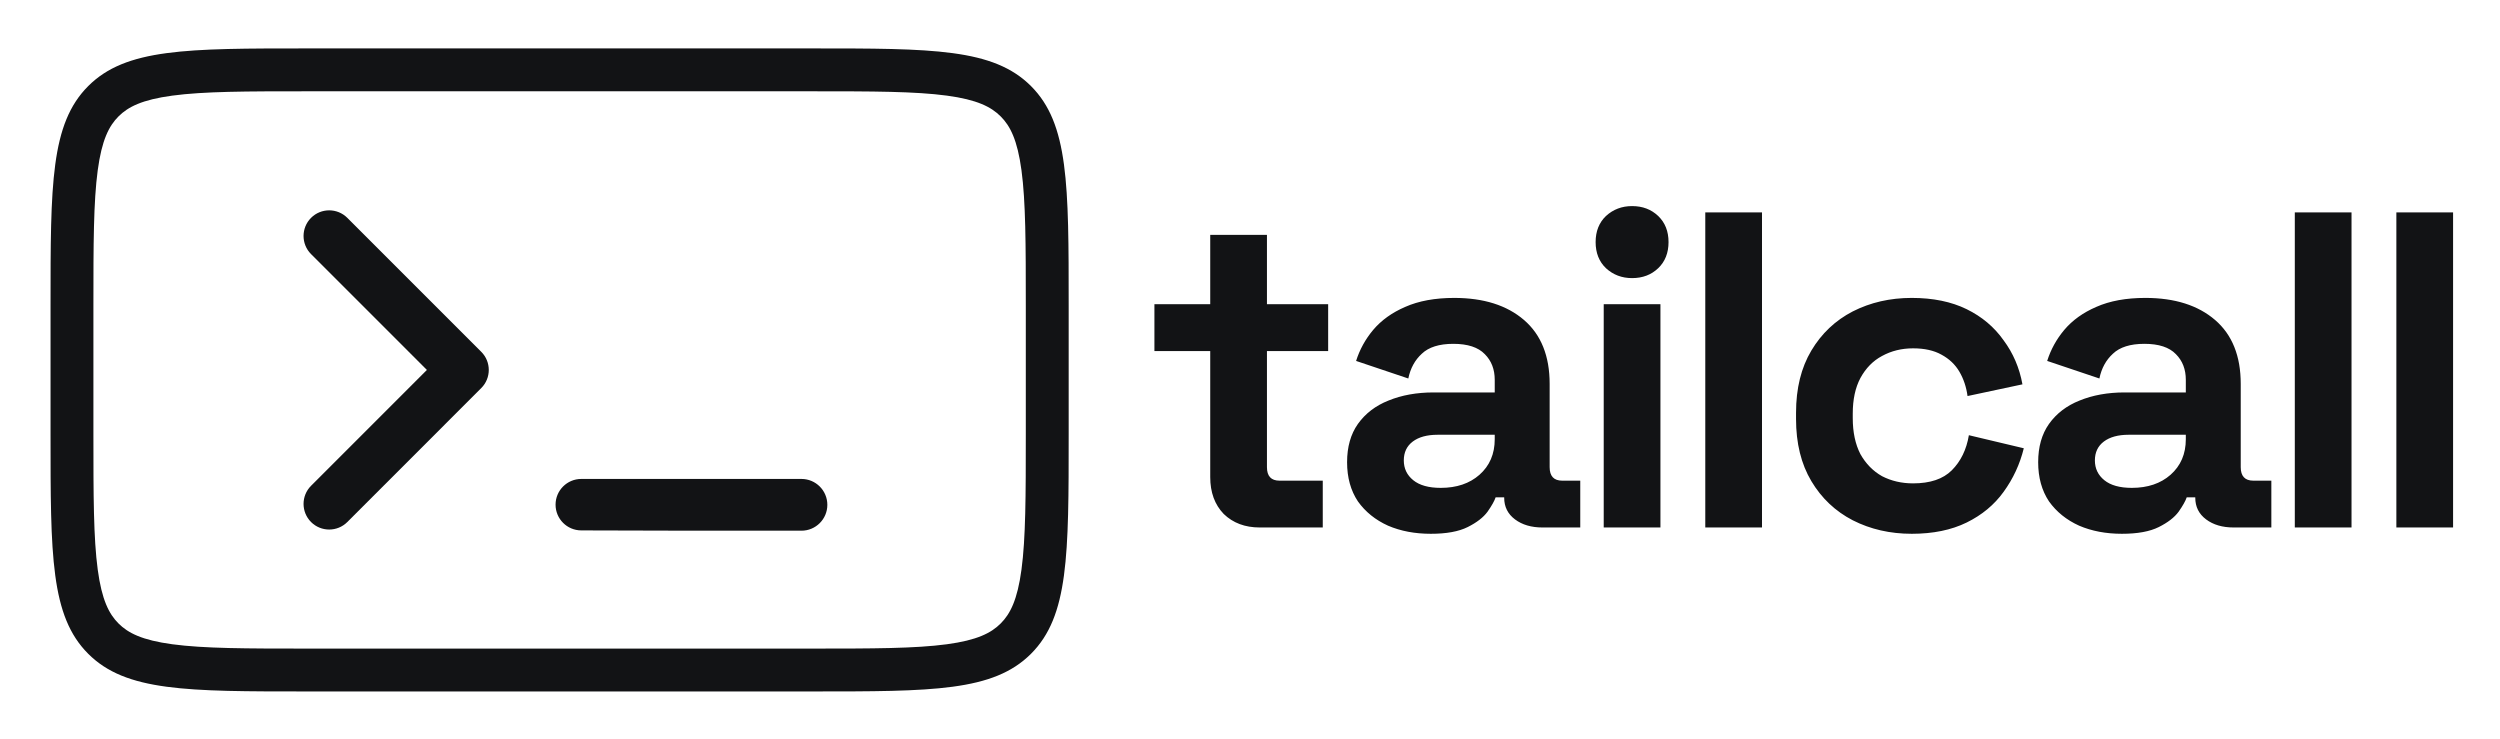
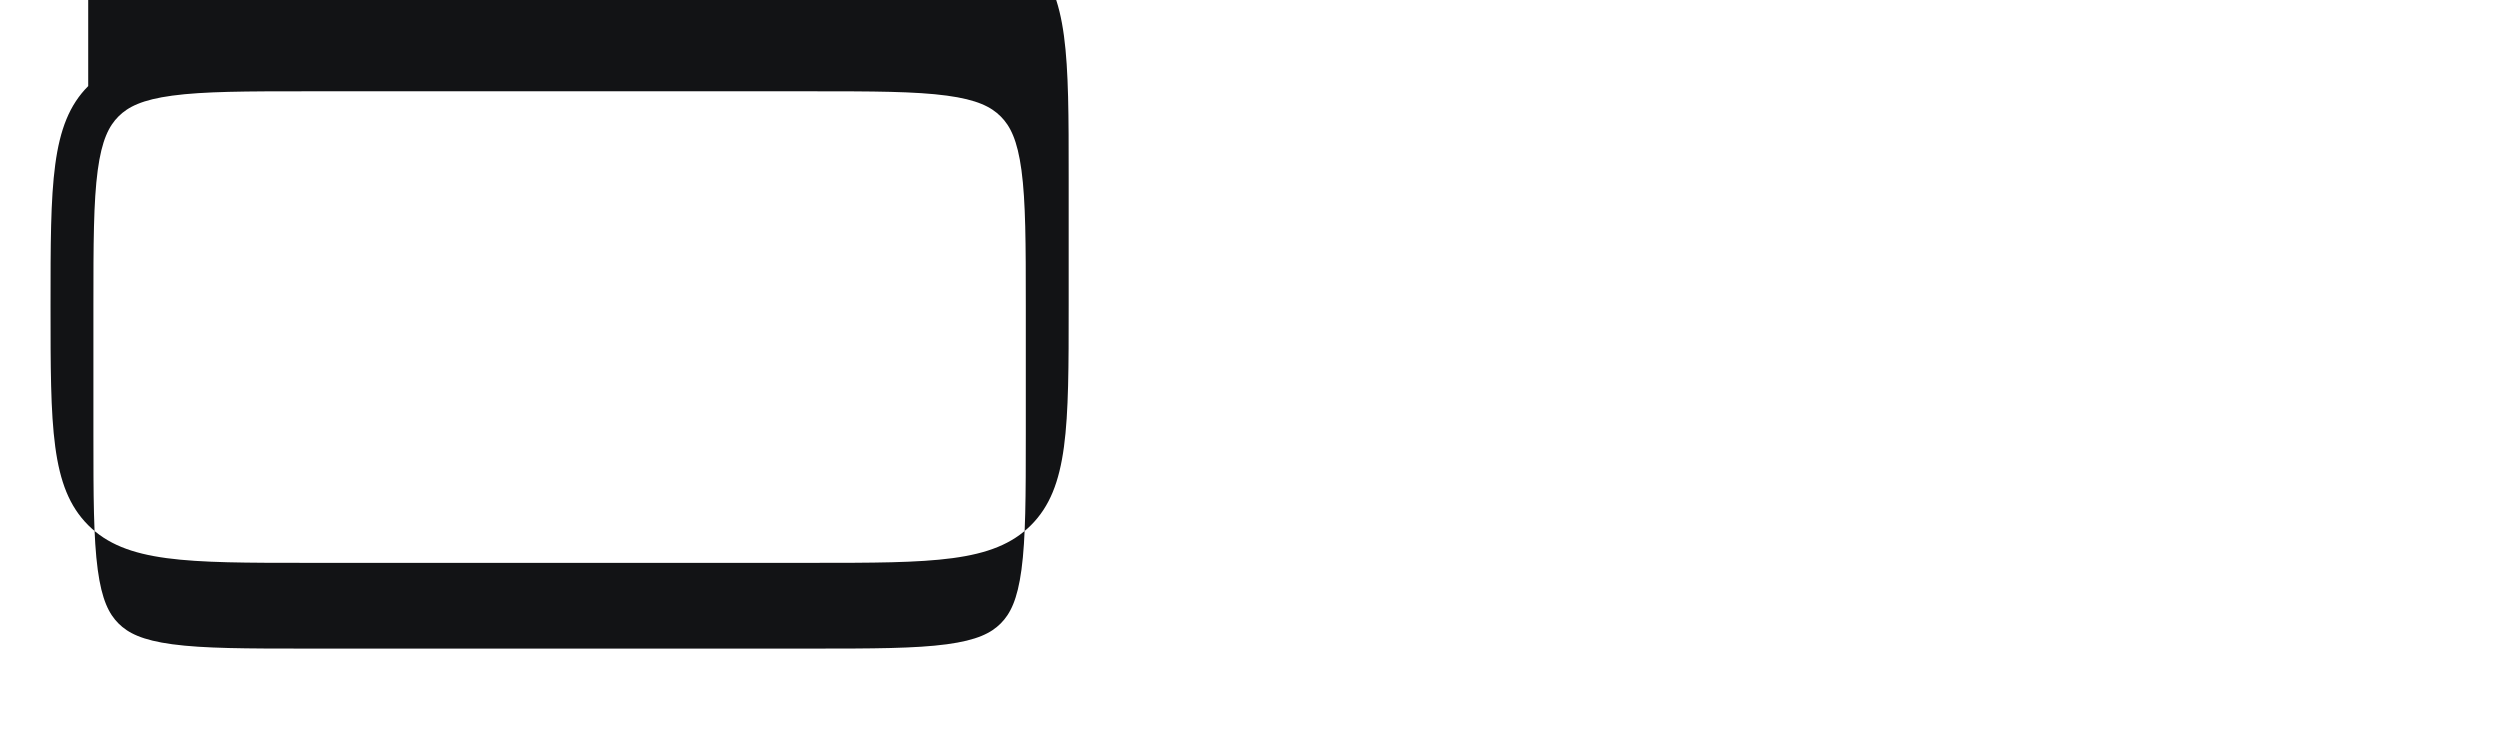
<svg xmlns="http://www.w3.org/2000/svg" role="img" viewBox="2.97 91.22 248.82 73.57">
  <title>Tailcall logo</title>
-   <path fill="#121315" fill-rule="evenodd" d="M83.733 100.306H33.6c-6.155 0-10.341.009-13.477.431-3.013.405-4.408 1.119-5.357 2.069-.95.949-1.664 2.344-2.069 5.357-.421 3.135-.43 7.322-.43 13.476v12.8c0 6.155.009 10.342.43 13.477.405 3.013 1.119 4.408 2.069 5.357.95.95 2.345 1.664 5.357 2.069 3.135.422 7.322.431 13.477.431h50.133c6.155 0 10.341-.009 13.476-.431 3.012-.405 4.408-1.119 5.357-2.069.95-.949 1.664-2.344 2.069-5.357.422-3.135.431-7.322.431-13.477v-12.8c0-6.154-.009-10.341-.431-13.476-.405-3.013-1.119-4.408-2.069-5.357-.949-.95-2.345-1.664-5.357-2.069-3.135-.422-7.322-.431-13.476-.431zm-71.984-.517C8 103.538 8 109.572 8 121.639v12.8c0 12.068 0 18.102 3.749 21.851 3.749 3.749 9.783 3.749 21.851 3.749h50.133c12.068 0 18.102 0 21.851-3.749 3.749-3.749 3.749-9.783 3.749-21.851v-12.8c0-12.067 0-18.101-3.749-21.851-3.749-3.749-9.783-3.749-21.851-3.749H33.6c-12.068 0-18.102 0-21.851 3.749z" clip-rule="evenodd" />
-   <path fill="#121315" fill-rule="evenodd" d="M33.929 112.902c.996-.996 2.612-.996 3.608 0l13.333 13.334c.996.996.996 2.611 0 3.607l-13.333 13.334c-.996.996-2.612.996-3.608 0-.996-.997-.996-2.612 0-3.608l11.529-11.53-11.529-11.529c-.996-.996-.996-2.612 0-3.608z" clip-rule="evenodd" />
-   <path fill="#121315" d="M58.264 141.449c0-1.415 1.147-2.561 2.561-2.561h21.913c1.423 0 2.576 1.153 2.576 2.576 0 1.422-1.153 2.575-2.576 2.575H71.789l-10.971-.029c-1.412-.004-2.554-1.149-2.554-2.561zm70.086 2.27c-1.464 0-2.658-.448-3.584-1.344-.896-.925-1.344-2.15-1.344-3.673v-12.544h-5.555v-4.659h5.555v-6.9h5.645v6.9h6.092v4.659h-6.092v11.558c0 .896.418 1.344 1.254 1.344h4.301v4.659h-6.272zm17.026.628c-1.583 0-3.001-.269-4.256-.807-1.254-.567-2.255-1.374-3.001-2.419-.717-1.075-1.076-2.374-1.076-3.898 0-1.523.359-2.792 1.076-3.808.746-1.045 1.762-1.821 3.046-2.329 1.314-.538 2.808-.807 4.48-.807h6.093v-1.254c0-1.045-.329-1.896-.986-2.554-.657-.686-1.702-1.03-3.136-1.03-1.403 0-2.449.329-3.136.986-.687.627-1.135 1.448-1.344 2.464l-5.197-1.748c.359-1.134.926-2.165 1.703-3.091.806-.955 1.867-1.717 3.181-2.285 1.344-.597 2.971-.896 4.883-.896 2.927 0 5.241.732 6.944 2.196 1.702 1.463 2.553 3.584 2.553 6.361v8.288c0 .896.419 1.344 1.255 1.344h1.792v4.659h-3.763c-1.105 0-2.016-.268-2.733-.806-.717-.538-1.075-1.254-1.075-2.15v-.045h-.852c-.119.358-.388.836-.806 1.433-.418.568-1.075 1.076-1.971 1.524-.896.448-2.121.672-3.674.672zm.986-4.57c1.583 0 2.867-.433 3.853-1.299 1.015-.896 1.523-2.076 1.523-3.539v-.448h-5.69c-1.045 0-1.866.224-2.464.672-.597.448-.896 1.075-.896 1.881 0 .807.314 1.464.941 1.971.627.508 1.538.762 2.733.762zm16.223 3.942v-22.22h5.645v22.22h-5.645zm2.822-24.819c-1.015 0-1.881-.328-2.598-.985-.687-.657-1.03-1.524-1.03-2.599 0-1.075.343-1.941 1.03-2.598.717-.657 1.583-.986 2.598-.986 1.046 0 1.912.329 2.599.986.687.657 1.03 1.523 1.03 2.598s-.343 1.942-1.03 2.599c-.687.657-1.553.985-2.599.985zm7.286 24.819v-31.36h5.645v31.36h-5.645zm20.546.628c-2.15 0-4.106-.448-5.868-1.344-1.733-.896-3.107-2.196-4.122-3.898-1.015-1.702-1.523-3.763-1.523-6.182v-.628c0-2.419.508-4.48 1.523-6.182s2.389-3.002 4.122-3.898c1.762-.896 3.718-1.344 5.868-1.344 2.121 0 3.943.374 5.466 1.12 1.523.747 2.748 1.778 3.674 3.092.955 1.284 1.583 2.747 1.881 4.39l-5.465 1.165c-.12-.896-.389-1.703-.807-2.419-.418-.717-1.015-1.285-1.792-1.703-.746-.418-1.687-.627-2.822-.627s-2.166.254-3.091.762c-.896.478-1.613 1.209-2.151 2.195-.508.956-.761 2.135-.761 3.539v.448c0 1.404.253 2.598.761 3.584.538.956 1.255 1.688 2.151 2.195.925.478 1.956.717 3.091.717 1.702 0 2.986-.433 3.853-1.299.896-.896 1.463-2.061 1.702-3.495l5.466 1.3c-.389 1.583-1.061 3.031-2.016 4.345-.926 1.285-2.151 2.3-3.674 3.047-1.523.746-3.345 1.12-5.466 1.12zm20.919 0c-1.583 0-3.001-.269-4.256-.807-1.254-.567-2.255-1.374-3.001-2.419-.717-1.075-1.076-2.374-1.076-3.898 0-1.523.359-2.792 1.076-3.808.746-1.045 1.762-1.821 3.046-2.329 1.314-.538 2.807-.807 4.48-.807h6.093v-1.254c0-1.045-.329-1.896-.986-2.554-.657-.686-1.702-1.03-3.136-1.03-1.404 0-2.449.329-3.136.986-.687.627-1.135 1.448-1.344 2.464l-5.197-1.748c.359-1.134.926-2.165 1.703-3.091.806-.955 1.866-1.717 3.181-2.285 1.344-.597 2.971-.896 4.883-.896 2.927 0 5.241.732 6.944 2.196 1.702 1.463 2.553 3.584 2.553 6.361v8.288c0 .896.419 1.344 1.255 1.344h1.792v4.659h-3.763c-1.105 0-2.016-.268-2.733-.806-.717-.538-1.075-1.254-1.075-2.15v-.045h-.852c-.119.358-.388.836-.806 1.433-.418.568-1.075 1.076-1.971 1.524-.896.448-2.121.672-3.674.672zm.986-4.57c1.583 0 2.867-.433 3.853-1.299 1.015-.896 1.523-2.076 1.523-3.539v-.448h-5.69c-1.045 0-1.866.224-2.464.672-.597.448-.896 1.075-.896 1.881 0 .807.314 1.464.941 1.971.627.508 1.538.762 2.733.762zm16.223 3.942v-31.36h5.645v31.36h-5.645zm10.108 0v-31.36h5.645v31.36h-5.645z" />
+   <path fill="#121315" fill-rule="evenodd" d="M83.733 100.306H33.6c-6.155 0-10.341.009-13.477.431-3.013.405-4.408 1.119-5.357 2.069-.95.949-1.664 2.344-2.069 5.357-.421 3.135-.43 7.322-.43 13.476v12.8c0 6.155.009 10.342.43 13.477.405 3.013 1.119 4.408 2.069 5.357.95.95 2.345 1.664 5.357 2.069 3.135.422 7.322.431 13.477.431h50.133c6.155 0 10.341-.009 13.476-.431 3.012-.405 4.408-1.119 5.357-2.069.95-.949 1.664-2.344 2.069-5.357.422-3.135.431-7.322.431-13.477v-12.8c0-6.154-.009-10.341-.431-13.476-.405-3.013-1.119-4.408-2.069-5.357-.949-.95-2.345-1.664-5.357-2.069-3.135-.422-7.322-.431-13.476-.431zm-71.984-.517C8 103.538 8 109.572 8 121.639c0 12.068 0 18.102 3.749 21.851 3.749 3.749 9.783 3.749 21.851 3.749h50.133c12.068 0 18.102 0 21.851-3.749 3.749-3.749 3.749-9.783 3.749-21.851v-12.8c0-12.067 0-18.101-3.749-21.851-3.749-3.749-9.783-3.749-21.851-3.749H33.6c-12.068 0-18.102 0-21.851 3.749z" clip-rule="evenodd" />
</svg>